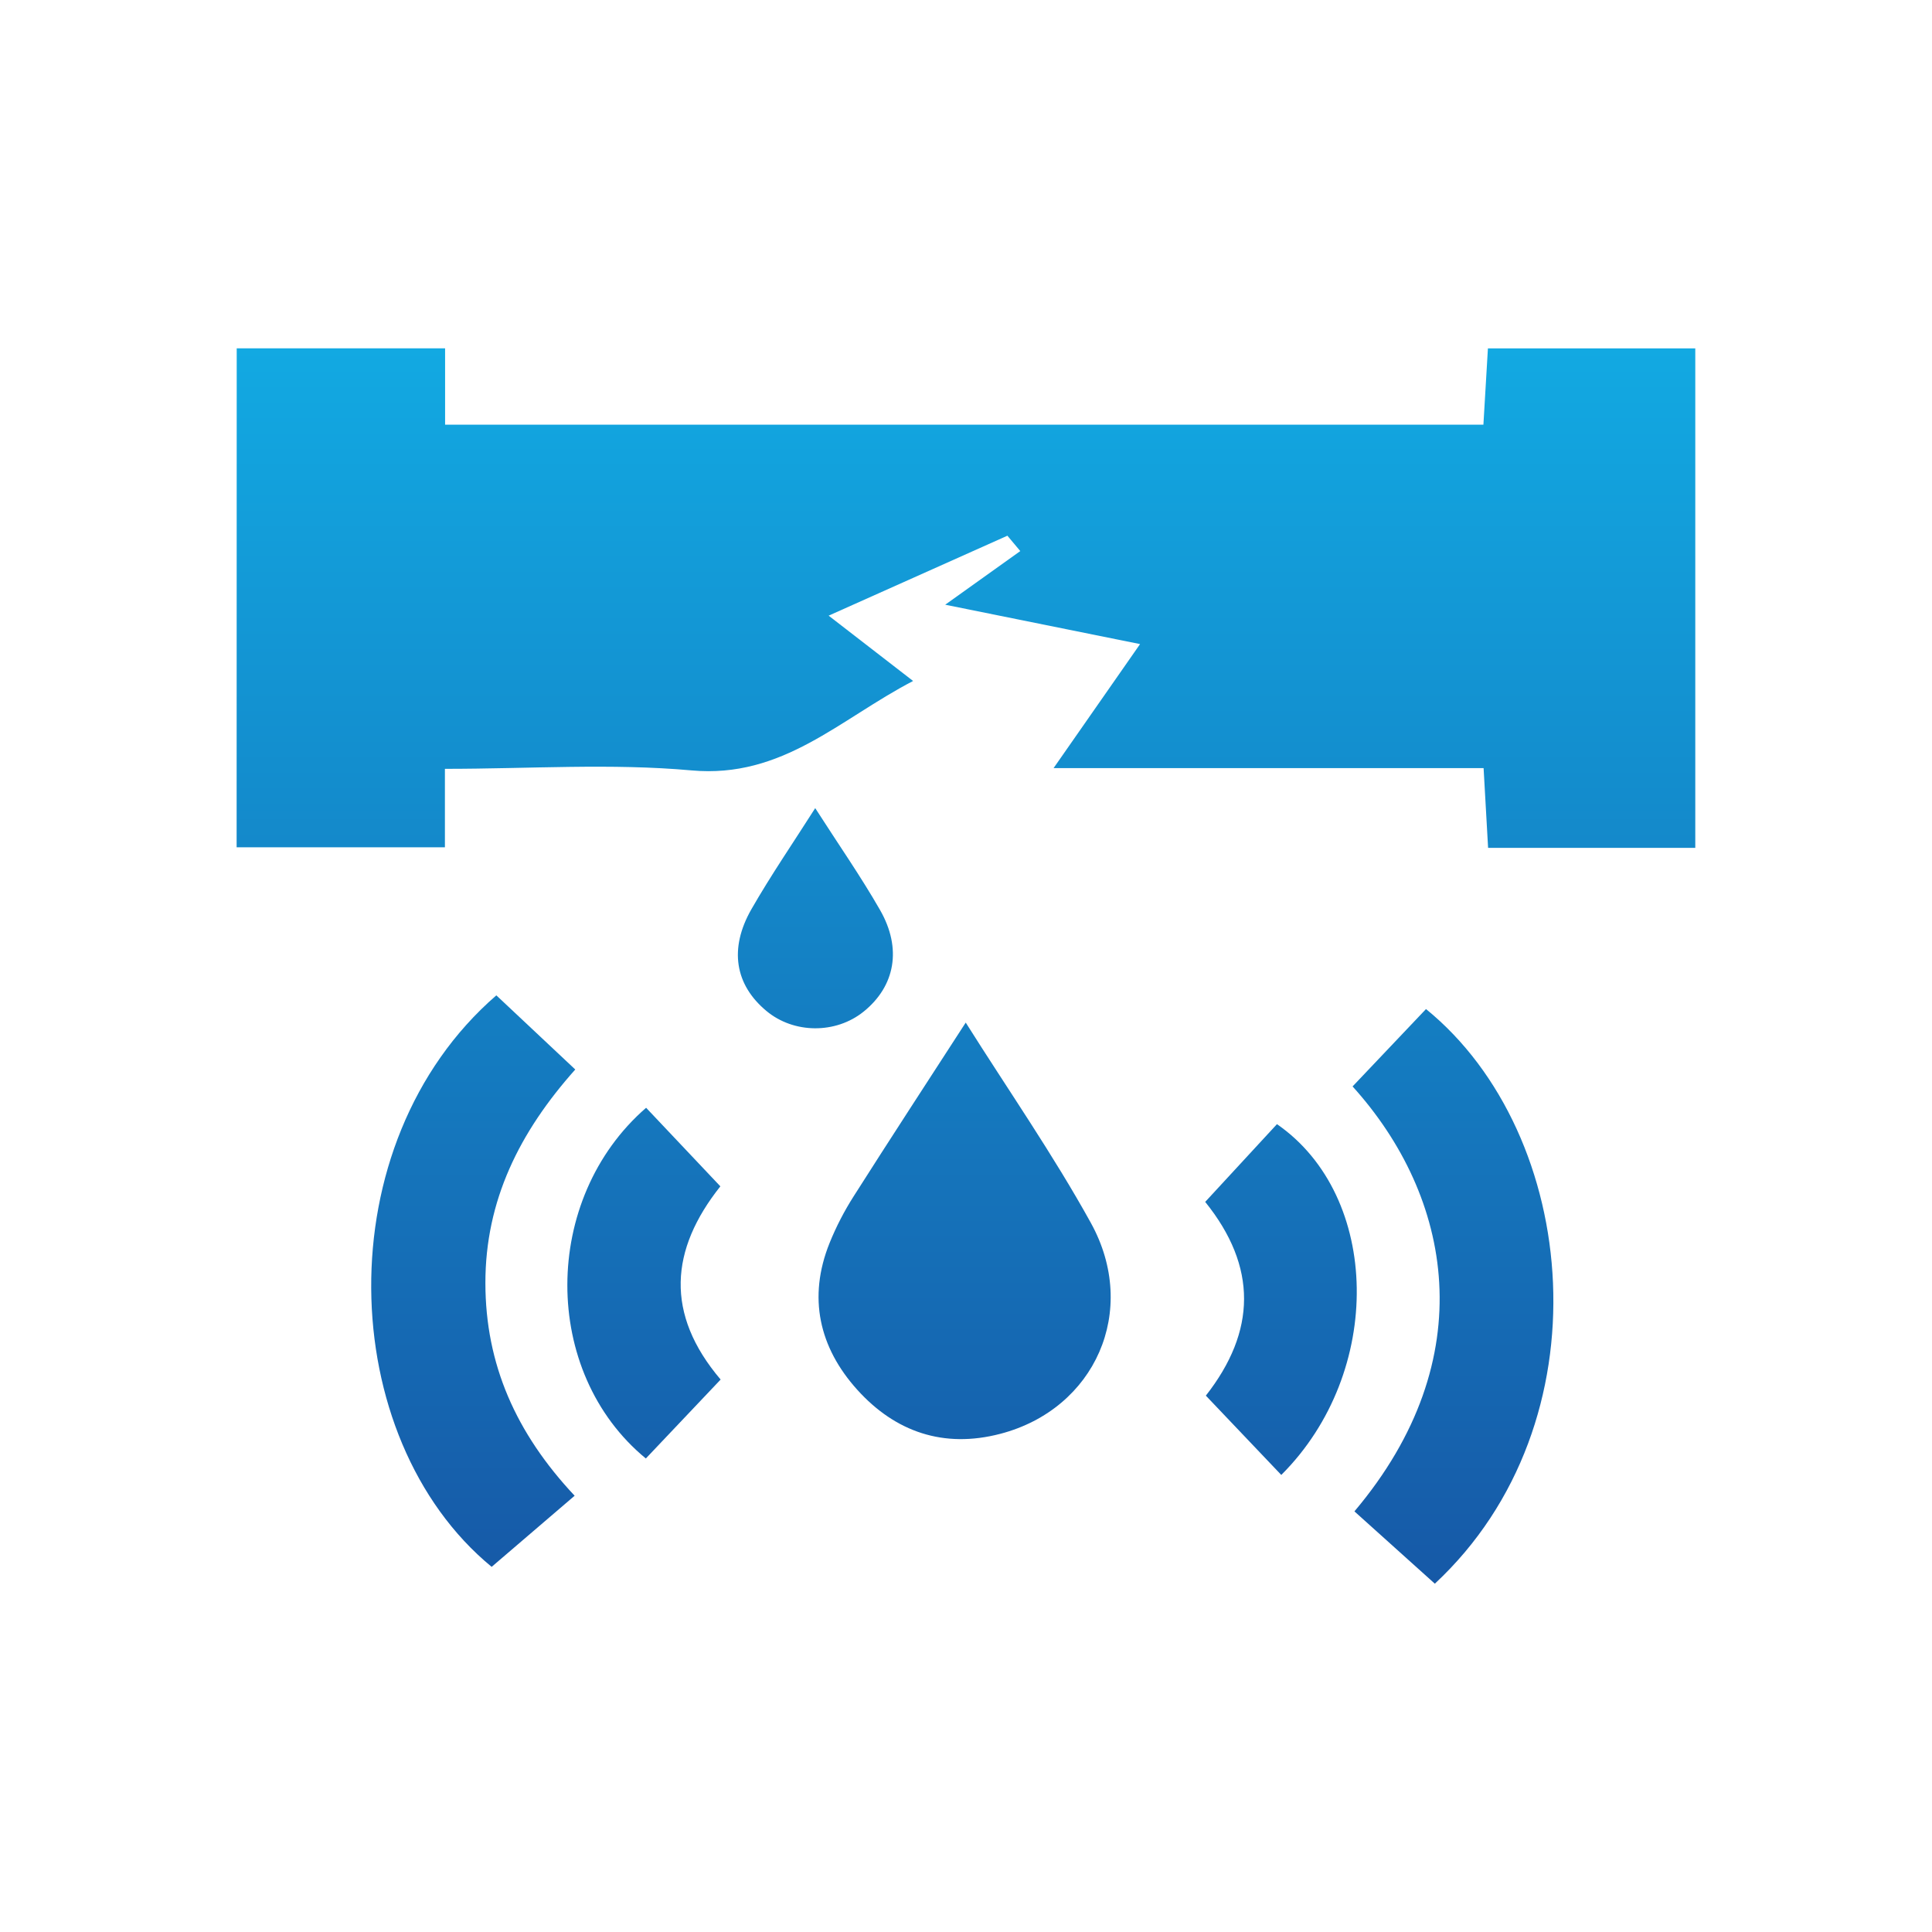
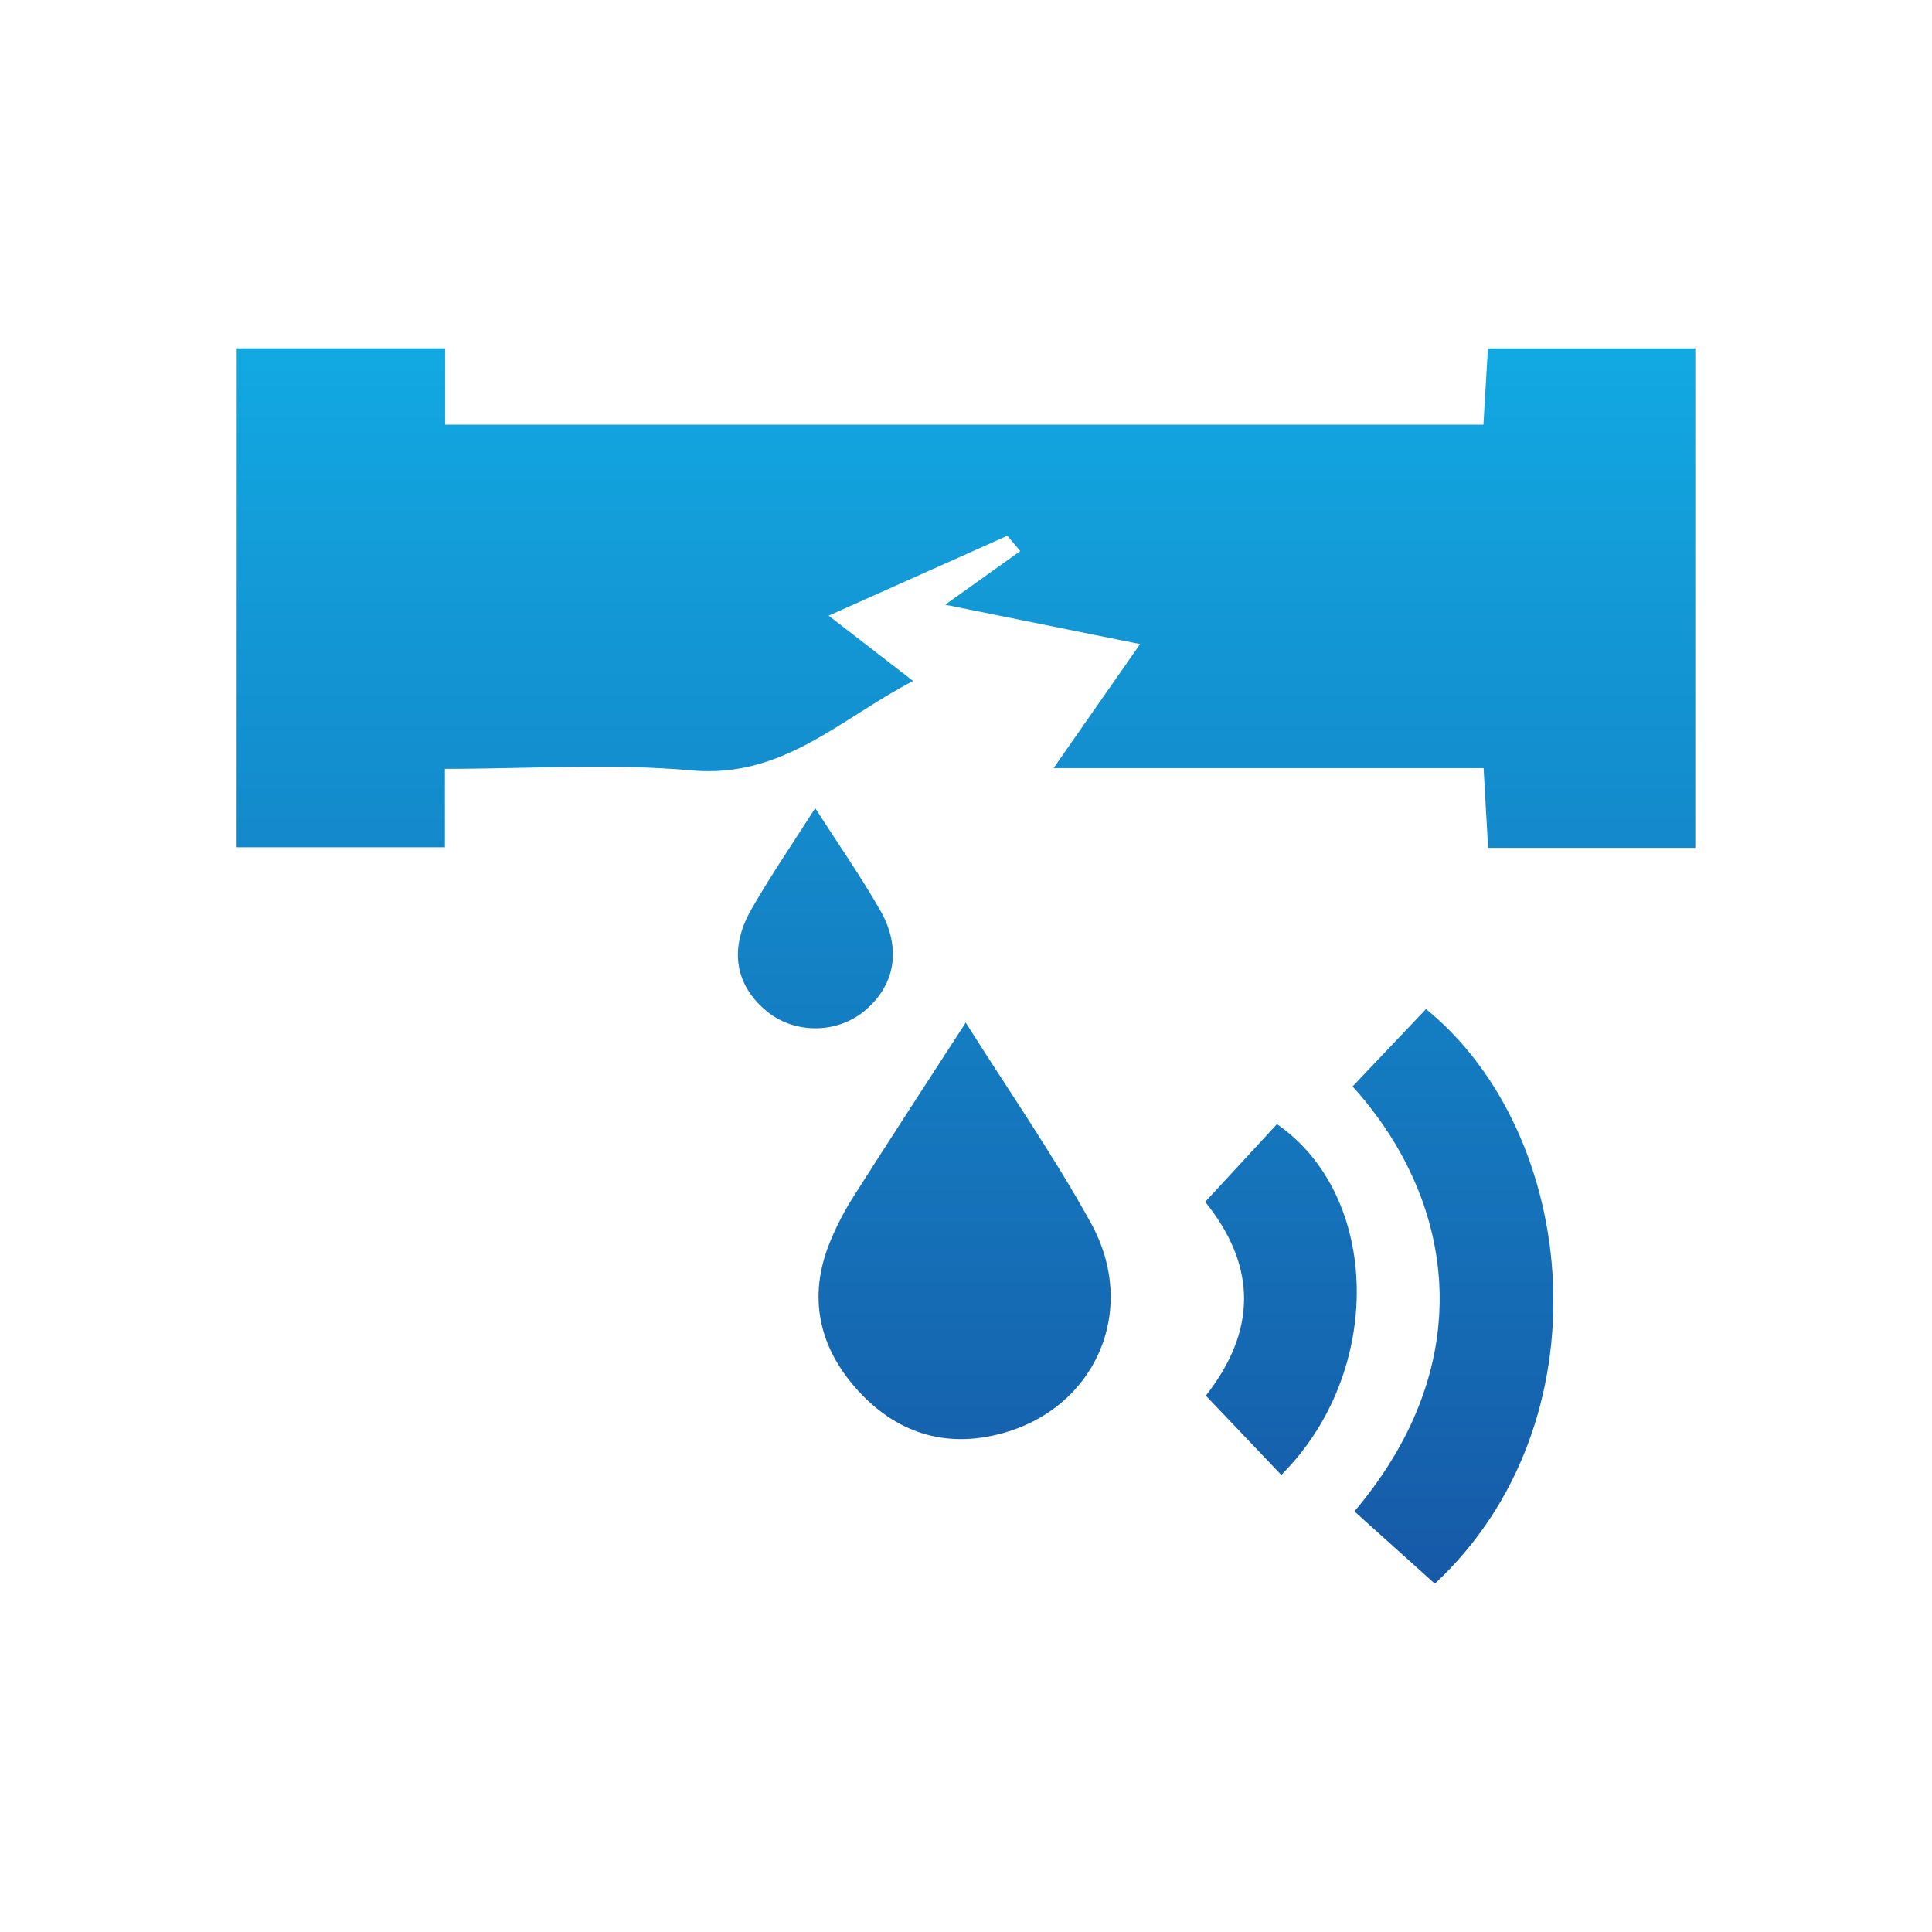
<svg xmlns="http://www.w3.org/2000/svg" version="1.1" id="Layer_1" x="0px" y="0px" viewBox="0 0 210 210" style="enable-background:new 0 0 210 210;" xml:space="preserve">
  <style type="text/css">
	.st0{display:none;}
	.st1{display:inline;fill:#1A9CE5;}
	.st2{fill:url(#SVGID_1_);}
	.st3{fill:url(#SVGID_00000060016474444559833530000016819774344202285729_);}
	.st4{fill:url(#SVGID_00000088824438362934444030000002196376347360335746_);}
	.st5{fill:url(#SVGID_00000087413966832927792890000007268557206880168115_);}
	.st6{fill:url(#SVGID_00000162319550542131666700000003474319406366089397_);}
	.st7{fill:url(#SVGID_00000106845094017946064980000003294421892950880138_);}
	.st8{fill:url(#SVGID_00000069390175189692190250000001003091024030634134_);}
</style>
  <g>
    <g class="st0">
      <path class="st1" d="M25.73,37.86c7.39,0,14.83,0,22.65,0c0,2.84,0,5.44,0,8.3c37.73,0,75.09,0,112.86,0    c0.16-2.66,0.32-5.37,0.49-8.29c7.59,0,15.03,0,22.54,0c0,18.2,0,36.12,0,54.29c-7.53,0-14.84,0-22.52,0    c-0.15-2.73-0.3-5.44-0.49-8.67c-15.42,0-30.64,0-46.74,0c3.35-4.81,6.18-8.86,9.4-13.48c-7-1.41-13.54-2.73-21.18-4.28    c3.09-2.21,5.63-4.02,8.16-5.83c-0.47-0.56-0.93-1.12-1.4-1.67c-6.24,2.79-12.48,5.58-19.43,8.69c3.15,2.44,5.89,4.56,9.18,7.1    c-7.99,4.15-14.17,10.62-24.09,9.72c-8.74-0.79-17.6-0.17-26.8-0.17c0,3.06,0,5.64,0,8.53c-7.68,0-14.97,0-22.64,0    C25.73,74.15,25.73,56.14,25.73,37.86z" />
      <path class="st1" d="M104.97,111.15c4.63,7.35,9.5,14.35,13.6,21.77c5.27,9.54,0.46,20.24-9.84,22.93    c-6.16,1.61-11.42-0.21-15.55-4.79c-4.14-4.59-5.39-10.03-3.01-15.95c0.71-1.76,1.6-3.48,2.62-5.08    C96.78,123.75,100.85,117.52,104.97,111.15z" />
      <path class="st1" d="M155.96,172.14c-3.1-2.79-5.93-5.33-8.74-7.86c14.04-16.63,10.6-34.24-0.2-46.19    c2.64-2.79,5.32-5.6,7.98-8.41C171.74,123.29,174.75,154.65,155.96,172.14z" />
-       <path class="st1" d="M53.95,108.19c2.77,2.6,5.54,5.21,8.58,8.06c-6.06,6.79-9.78,14.25-9.77,23.22c0.01,8.82,3.31,16.3,9.7,23.11    c-3.02,2.59-6,5.14-9.02,7.73C36.45,156.33,35.35,124.31,53.95,108.19z" />
      <path class="st1" d="M139.27,160.32c-2.81-2.95-5.41-5.69-8.2-8.62c5.48-6.99,5.62-14-0.07-21.06c2.69-2.91,5.25-5.69,7.8-8.45    C150.09,130,150.48,149.14,139.27,160.32z" />
      <path class="st1" d="M70.23,120.41c2.61,2.76,5.23,5.54,8.07,8.54c-5.47,6.88-6.04,13.86,0.03,21c-2.75,2.9-5.45,5.75-8.13,8.58    C58.79,149.15,58.85,130.29,70.23,120.41z" />
      <path class="st1" d="M88.61,87.84c2.49,3.89,4.93,7.38,7.04,11.06c2.42,4.21,1.64,8.3-1.78,11.06c-3.03,2.44-7.58,2.41-10.56-0.07    c-3.41-2.83-4.1-6.76-1.63-11.07C83.79,95.14,86.2,91.63,88.61,87.84z" />
    </g>
    <g>
      <linearGradient id="SVGID_1_" gradientUnits="userSpaceOnUse" x1="104.995" y1="39.861" x2="104.995" y2="174.139" gradientTransform="matrix(1 0 0 -1 0 212)">
        <stop offset="0" style="stop-color:#1659A7" />
        <stop offset="1" style="stop-color:#12A9E2" />
      </linearGradient>
      <path class="st2" d="M25.73,37.86c7.39,0,14.83,0,22.65,0c0,2.84,0,5.44,0,8.3c37.73,0,75.09,0,112.86,0    c0.16-2.66,0.32-5.37,0.49-8.29c7.59,0,15.03,0,22.54,0c0,18.2,0,36.12,0,54.29c-7.53,0-14.84,0-22.52,0    c-0.15-2.73-0.3-5.44-0.49-8.67c-15.42,0-30.64,0-46.74,0c3.35-4.81,6.18-8.86,9.4-13.48c-7-1.41-13.54-2.73-21.18-4.28    c3.09-2.21,5.63-4.02,8.16-5.83c-0.47-0.56-0.93-1.12-1.4-1.67c-6.24,2.79-12.48,5.58-19.43,8.69c3.15,2.44,5.89,4.56,9.18,7.1    c-7.99,4.15-14.17,10.62-24.09,9.72c-8.74-0.79-17.6-0.17-26.8-0.17c0,3.06,0,5.64,0,8.53c-7.68,0-14.97,0-22.64,0    C25.73,74.15,25.73,56.14,25.73,37.86z" />
      <linearGradient id="SVGID_00000178168912760597331830000009242335302483612554_" gradientUnits="userSpaceOnUse" x1="104.85" y1="39.861" x2="104.85" y2="174.139" gradientTransform="matrix(1 0 0 -1 0 212)">
        <stop offset="0" style="stop-color:#1659A7" />
        <stop offset="1" style="stop-color:#12A9E2" />
      </linearGradient>
      <path style="fill:url(#SVGID_00000178168912760597331830000009242335302483612554_);" d="M104.97,111.15    c4.63,7.35,9.5,14.35,13.6,21.77c5.27,9.54,0.46,20.24-9.84,22.93c-6.16,1.61-11.42-0.21-15.55-4.79    c-4.14-4.59-5.39-10.03-3.01-15.95c0.71-1.76,1.6-3.48,2.62-5.08C96.78,123.75,100.85,117.52,104.97,111.15z" />
      <linearGradient id="SVGID_00000142133691827803677470000006534046945266239120_" gradientUnits="userSpaceOnUse" x1="157.933" y1="39.86" x2="157.933" y2="174.139" gradientTransform="matrix(1 0 0 -1 0 212)">
        <stop offset="0" style="stop-color:#1659A7" />
        <stop offset="1" style="stop-color:#12A9E2" />
      </linearGradient>
      <path style="fill:url(#SVGID_00000142133691827803677470000006534046945266239120_);" d="M155.96,172.14    c-3.1-2.79-5.93-5.33-8.74-7.86c14.04-16.63,10.6-34.24-0.2-46.19c2.64-2.79,5.32-5.6,7.98-8.41    C171.74,123.29,174.75,154.65,155.96,172.14z" />
      <linearGradient id="SVGID_00000043440293503560273240000017713078792687470217_" gradientUnits="userSpaceOnUse" x1="51.439" y1="39.861" x2="51.439" y2="174.139" gradientTransform="matrix(1 0 0 -1 0 212)">
        <stop offset="0" style="stop-color:#1659A7" />
        <stop offset="1" style="stop-color:#12A9E2" />
      </linearGradient>
-       <path style="fill:url(#SVGID_00000043440293503560273240000017713078792687470217_);" d="M53.95,108.19    c2.77,2.6,5.54,5.21,8.58,8.06c-6.06,6.79-9.78,14.25-9.77,23.22c0.01,8.82,3.31,16.3,9.7,23.11c-3.02,2.59-6,5.14-9.02,7.73    C36.45,156.33,35.35,124.31,53.95,108.19z" />
      <linearGradient id="SVGID_00000144313940127945577970000000493266133304057485_" gradientUnits="userSpaceOnUse" x1="139.238" y1="39.861" x2="139.238" y2="174.139" gradientTransform="matrix(1 0 0 -1 0 212)">
        <stop offset="0" style="stop-color:#1659A7" />
        <stop offset="1" style="stop-color:#12A9E2" />
      </linearGradient>
      <path style="fill:url(#SVGID_00000144313940127945577970000000493266133304057485_);" d="M139.27,160.32    c-2.81-2.95-5.41-5.69-8.2-8.62c5.48-6.99,5.62-14-0.07-21.06c2.69-2.91,5.25-5.69,7.8-8.45    C150.09,130,150.48,149.14,139.27,160.32z" />
      <linearGradient id="SVGID_00000098923992126203866340000007072389131611681965_" gradientUnits="userSpaceOnUse" x1="69.999" y1="39.861" x2="69.999" y2="174.139" gradientTransform="matrix(1 0 0 -1 0 212)">
        <stop offset="0" style="stop-color:#1659A7" />
        <stop offset="1" style="stop-color:#12A9E2" />
      </linearGradient>
-       <path style="fill:url(#SVGID_00000098923992126203866340000007072389131611681965_);" d="M70.23,120.41    c2.61,2.76,5.23,5.54,8.07,8.54c-5.47,6.88-6.04,13.86,0.03,21c-2.75,2.9-5.45,5.75-8.13,8.58    C58.79,149.15,58.85,130.29,70.23,120.41z" />
      <linearGradient id="SVGID_00000129891114731954821390000005982063754260147876_" gradientUnits="userSpaceOnUse" x1="88.629" y1="39.861" x2="88.629" y2="174.139" gradientTransform="matrix(1 0 0 -1 0 212)">
        <stop offset="0" style="stop-color:#1659A7" />
        <stop offset="1" style="stop-color:#12A9E2" />
      </linearGradient>
      <path style="fill:url(#SVGID_00000129891114731954821390000005982063754260147876_);" d="M88.61,87.84    c2.49,3.89,4.93,7.38,7.04,11.06c2.42,4.21,1.64,8.3-1.78,11.06c-3.03,2.44-7.58,2.41-10.56-0.07c-3.41-2.83-4.1-6.76-1.63-11.07    C83.79,95.14,86.2,91.63,88.61,87.84z" />
    </g>
  </g>
</svg>